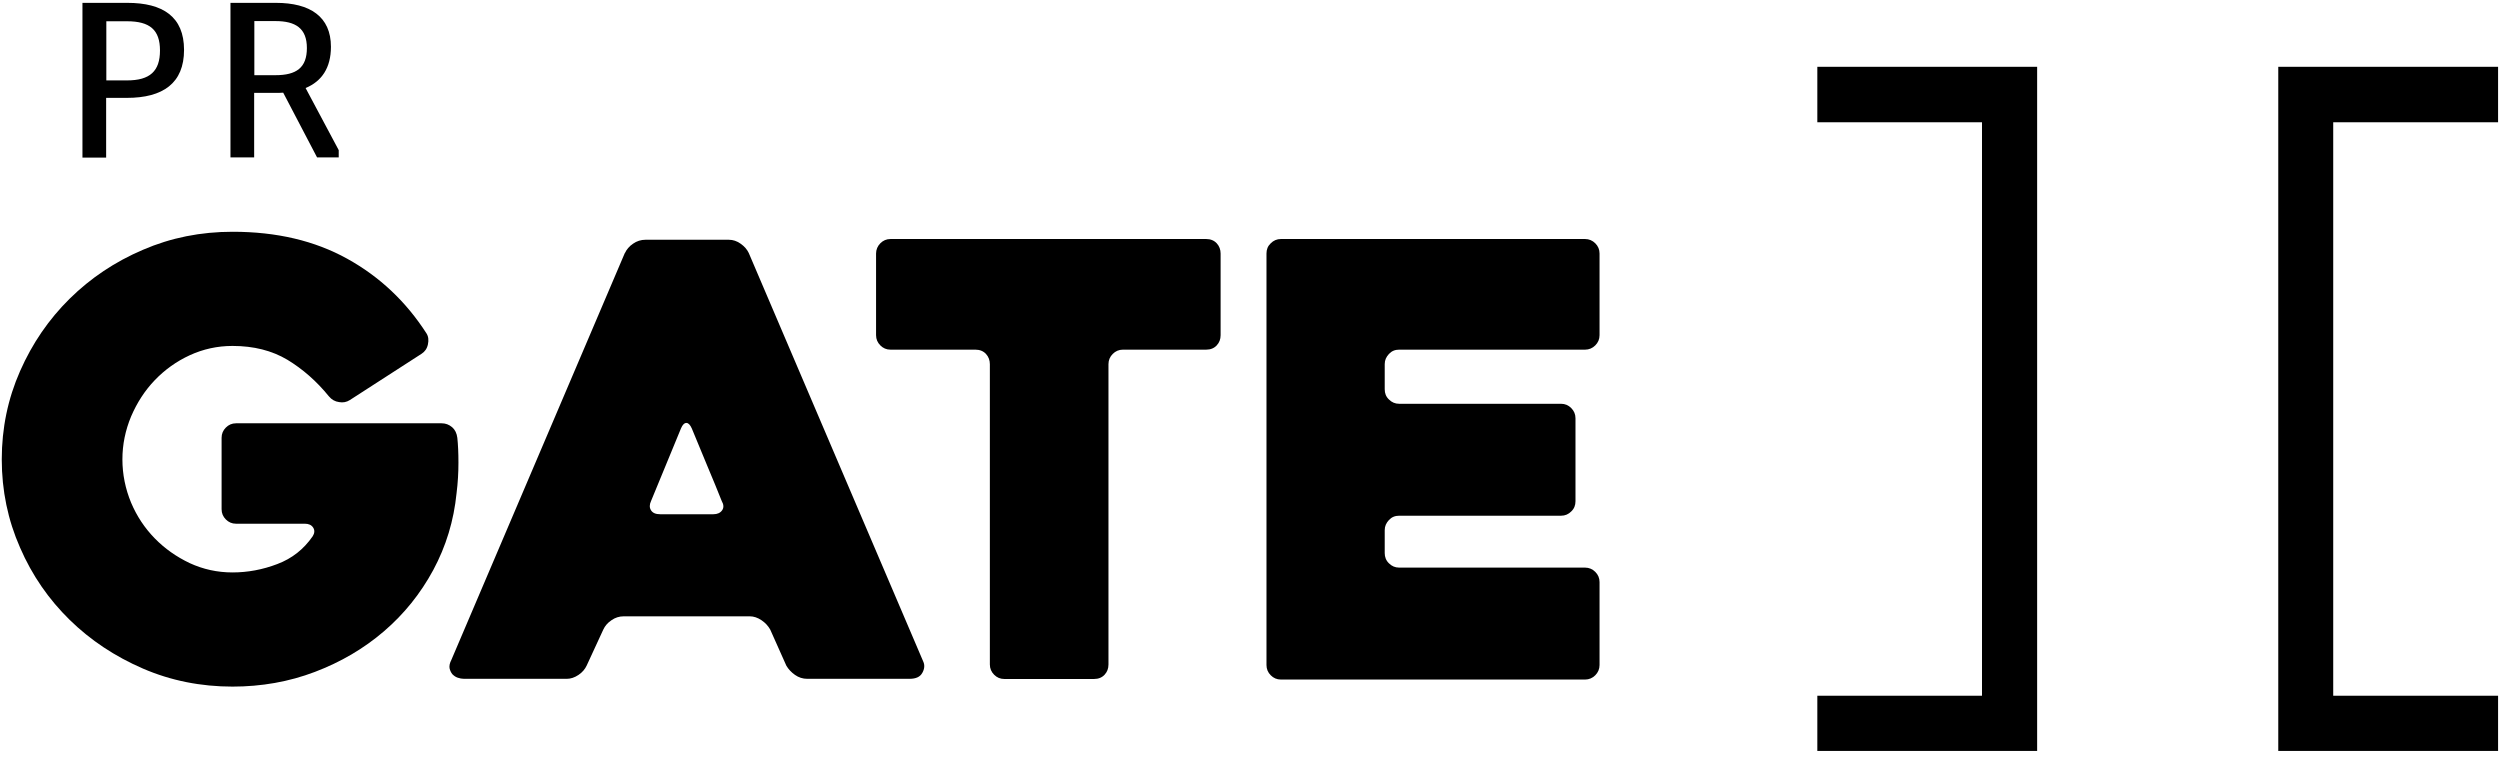
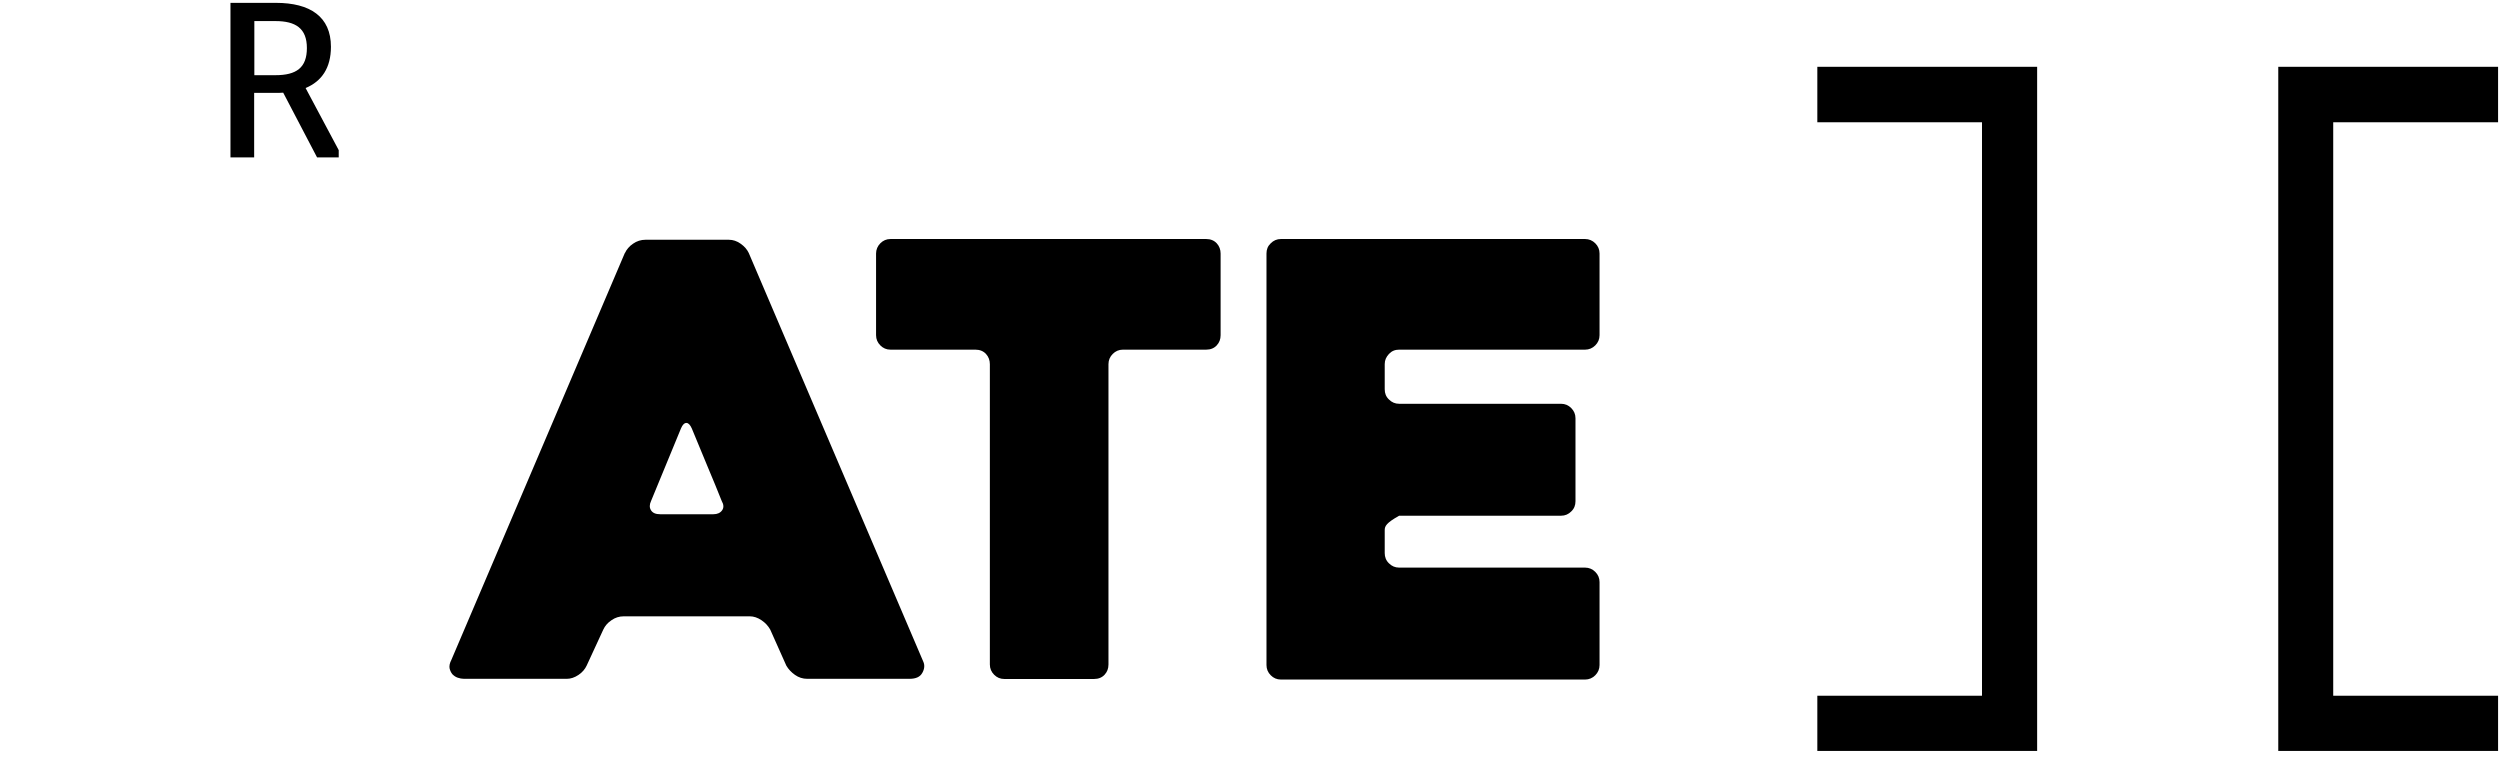
<svg xmlns="http://www.w3.org/2000/svg" width="160" height="49" viewBox="0 0 160 49" fill="none">
  <g clip-path="url(#clip0_12306_8389)">
-     <path d="M5.289 0.183H8.155C10.417 0.183 11.779 1.064 11.779 3.194C11.779 5.324 10.429 6.264 8.119 6.264H6.793V10.085H5.277V0.183H5.289ZM6.805 5.146H8.131C9.6 5.146 10.239 4.551 10.239 3.23C10.239 1.909 9.588 1.361 8.131 1.361H6.805V5.146Z" fill="black" />
    <path d="M18.125 5.931C17.983 5.943 17.829 5.943 17.663 5.943H16.266V10.073H14.75V0.183H17.663C19.842 0.183 21.18 1.064 21.18 2.992C21.18 4.348 20.588 5.205 19.558 5.634L21.678 9.609V10.073H20.292L18.125 5.931ZM16.278 4.812H17.628C18.966 4.812 19.641 4.336 19.641 3.075C19.641 1.813 18.919 1.349 17.628 1.349H16.278V4.812Z" fill="black" />
-     <path d="M14.892 43.943C12.855 43.943 10.937 43.562 9.149 42.789C7.361 42.015 5.798 40.98 4.459 39.671C3.121 38.361 2.055 36.826 1.286 35.053C0.504 33.28 0.113 31.399 0.113 29.4C0.113 27.401 0.504 25.52 1.286 23.747C2.067 21.974 3.121 20.438 4.459 19.117C5.798 17.796 7.361 16.749 9.149 15.987C10.937 15.214 12.844 14.833 14.892 14.833C17.699 14.833 20.139 15.404 22.223 16.559C24.307 17.713 25.989 19.308 27.291 21.331C27.422 21.533 27.445 21.771 27.386 22.045C27.327 22.319 27.185 22.509 26.983 22.64L22.389 25.604C22.187 25.734 21.95 25.782 21.702 25.734C21.441 25.699 21.228 25.58 21.05 25.366C20.257 24.39 19.369 23.616 18.386 23.021C17.403 22.438 16.242 22.14 14.88 22.14C13.909 22.14 12.998 22.343 12.145 22.735C11.292 23.128 10.546 23.664 9.907 24.33C9.267 24.997 8.77 25.77 8.391 26.651C8.024 27.532 7.834 28.448 7.834 29.4C7.834 30.352 8.024 31.292 8.391 32.173C8.758 33.042 9.267 33.803 9.907 34.458C10.546 35.112 11.292 35.636 12.145 36.041C12.998 36.434 13.909 36.636 14.88 36.636C15.852 36.636 16.811 36.457 17.746 36.1C18.694 35.743 19.44 35.148 20.008 34.327C20.139 34.125 20.15 33.934 20.044 33.768C19.937 33.601 19.759 33.518 19.511 33.518H15.105C14.845 33.518 14.632 33.422 14.454 33.244C14.277 33.066 14.182 32.851 14.182 32.589V28.019C14.182 27.758 14.277 27.543 14.454 27.365C14.632 27.186 14.845 27.091 15.105 27.091H28.262C28.523 27.091 28.736 27.174 28.937 27.341C29.127 27.508 29.233 27.734 29.269 28.019C29.316 28.46 29.34 28.983 29.34 29.614C29.34 30.245 29.304 30.888 29.221 31.554C29.044 33.327 28.547 34.958 27.729 36.481C26.912 37.992 25.858 39.302 24.567 40.408C23.277 41.515 21.808 42.372 20.15 43.003C18.492 43.634 16.728 43.943 14.869 43.943" fill="black" />
    <path d="M39.997 16.19C40.104 15.964 40.27 15.761 40.518 15.595C40.755 15.428 41.027 15.345 41.3 15.345H46.653C46.913 15.345 47.162 15.428 47.398 15.595C47.635 15.761 47.813 15.964 47.92 16.19L59.087 42.337C59.193 42.563 59.17 42.813 59.028 43.063C58.886 43.324 58.613 43.444 58.211 43.444H51.662C51.377 43.444 51.117 43.36 50.88 43.194C50.643 43.027 50.454 42.825 50.324 42.599L49.293 40.29C49.163 40.063 48.985 39.861 48.737 39.695C48.488 39.528 48.239 39.445 47.991 39.445H39.914C39.63 39.445 39.37 39.528 39.133 39.695C38.884 39.861 38.718 40.063 38.612 40.29L37.546 42.599C37.439 42.825 37.273 43.027 37.025 43.194C36.776 43.36 36.527 43.444 36.279 43.444H29.694C29.564 43.444 29.434 43.42 29.292 43.372C29.15 43.324 29.043 43.241 28.948 43.146C28.865 43.039 28.806 42.92 28.771 42.765C28.747 42.61 28.782 42.432 28.889 42.23L39.985 16.202L39.997 16.19ZM42.247 32.911H45.658C45.906 32.911 46.096 32.828 46.214 32.661C46.333 32.495 46.321 32.292 46.191 32.066C45.93 31.423 45.634 30.674 45.267 29.817C44.912 28.96 44.58 28.163 44.272 27.413C44.166 27.187 44.059 27.068 43.929 27.068C43.798 27.068 43.68 27.187 43.585 27.413L41.667 32.066C41.56 32.292 41.56 32.495 41.667 32.661C41.773 32.828 41.963 32.911 42.247 32.911Z" fill="black" />
    <path d="M77.219 22.378H71.866C71.605 22.378 71.392 22.474 71.215 22.652C71.037 22.831 70.942 23.045 70.942 23.307V42.527C70.942 42.789 70.859 43.003 70.694 43.182C70.528 43.36 70.303 43.455 70.019 43.455H64.275C64.014 43.455 63.801 43.36 63.624 43.182C63.446 43.003 63.351 42.789 63.351 42.527V23.307C63.351 23.057 63.268 22.831 63.103 22.652C62.937 22.474 62.712 22.378 62.428 22.378H56.992C56.731 22.378 56.518 22.283 56.341 22.105C56.163 21.926 56.068 21.712 56.068 21.45V16.226C56.068 15.976 56.163 15.75 56.341 15.571C56.518 15.393 56.731 15.297 56.992 15.297H77.195C77.479 15.297 77.704 15.393 77.87 15.571C78.036 15.75 78.119 15.976 78.119 16.226V21.45C78.119 21.712 78.036 21.926 77.87 22.105C77.704 22.283 77.479 22.378 77.195 22.378" fill="black" />
-     <path d="M88.622 23.295V24.913C88.622 25.175 88.705 25.39 88.894 25.568C89.072 25.747 89.285 25.842 89.546 25.842H99.907C100.168 25.842 100.381 25.937 100.559 26.116C100.736 26.294 100.831 26.508 100.831 26.77V32.078C100.831 32.34 100.748 32.554 100.559 32.733C100.381 32.911 100.168 33.006 99.907 33.006H89.546C89.285 33.006 89.072 33.09 88.894 33.28C88.717 33.47 88.622 33.673 88.622 33.934V35.398C88.622 35.648 88.705 35.874 88.894 36.053C89.072 36.231 89.285 36.327 89.546 36.327H101.447C101.696 36.327 101.921 36.422 102.098 36.6C102.276 36.779 102.371 36.993 102.371 37.255V42.563C102.371 42.813 102.276 43.039 102.098 43.217C101.921 43.396 101.696 43.491 101.447 43.491H81.978C81.718 43.491 81.505 43.396 81.327 43.217C81.149 43.039 81.055 42.825 81.055 42.563V16.226C81.055 15.964 81.138 15.75 81.327 15.571C81.505 15.393 81.718 15.297 81.978 15.297H101.447C101.696 15.297 101.921 15.393 102.098 15.571C102.276 15.75 102.371 15.964 102.371 16.226V21.45C102.371 21.712 102.276 21.926 102.098 22.105C101.921 22.283 101.696 22.378 101.447 22.378H89.546C89.285 22.378 89.072 22.462 88.894 22.652C88.717 22.843 88.622 23.045 88.622 23.307" fill="black" />
+     <path d="M88.622 23.295V24.913C88.622 25.175 88.705 25.39 88.894 25.568C89.072 25.747 89.285 25.842 89.546 25.842H99.907C100.168 25.842 100.381 25.937 100.559 26.116C100.736 26.294 100.831 26.508 100.831 26.77V32.078C100.831 32.34 100.748 32.554 100.559 32.733C100.381 32.911 100.168 33.006 99.907 33.006H89.546C88.717 33.47 88.622 33.673 88.622 33.934V35.398C88.622 35.648 88.705 35.874 88.894 36.053C89.072 36.231 89.285 36.327 89.546 36.327H101.447C101.696 36.327 101.921 36.422 102.098 36.6C102.276 36.779 102.371 36.993 102.371 37.255V42.563C102.371 42.813 102.276 43.039 102.098 43.217C101.921 43.396 101.696 43.491 101.447 43.491H81.978C81.718 43.491 81.505 43.396 81.327 43.217C81.149 43.039 81.055 42.825 81.055 42.563V16.226C81.055 15.964 81.138 15.75 81.327 15.571C81.505 15.393 81.718 15.297 81.978 15.297H101.447C101.696 15.297 101.921 15.393 102.098 15.571C102.276 15.75 102.371 15.964 102.371 16.226V21.45C102.371 21.712 102.276 21.926 102.098 22.105C101.921 22.283 101.696 22.378 101.447 22.378H89.546C89.285 22.378 89.072 22.462 88.894 22.652C88.717 22.843 88.622 23.045 88.622 23.307" fill="black" />
    <path d="M116.309 4.277V7.823H126.848V44.526H116.309V48.061H130.377V4.277H116.309Z" fill="black" />
    <path d="M159.877 48.061V44.526H149.326V7.823H159.877V4.277H145.809V48.061H159.877Z" fill="black" />
  </g>
  <defs>
    <clipPath id="clip0_12306_8389">
      <rect width="159.752" height="47.878" fill="white" transform="translate(0.125 0.183)" />
    </clipPath>
  </defs>
</svg>